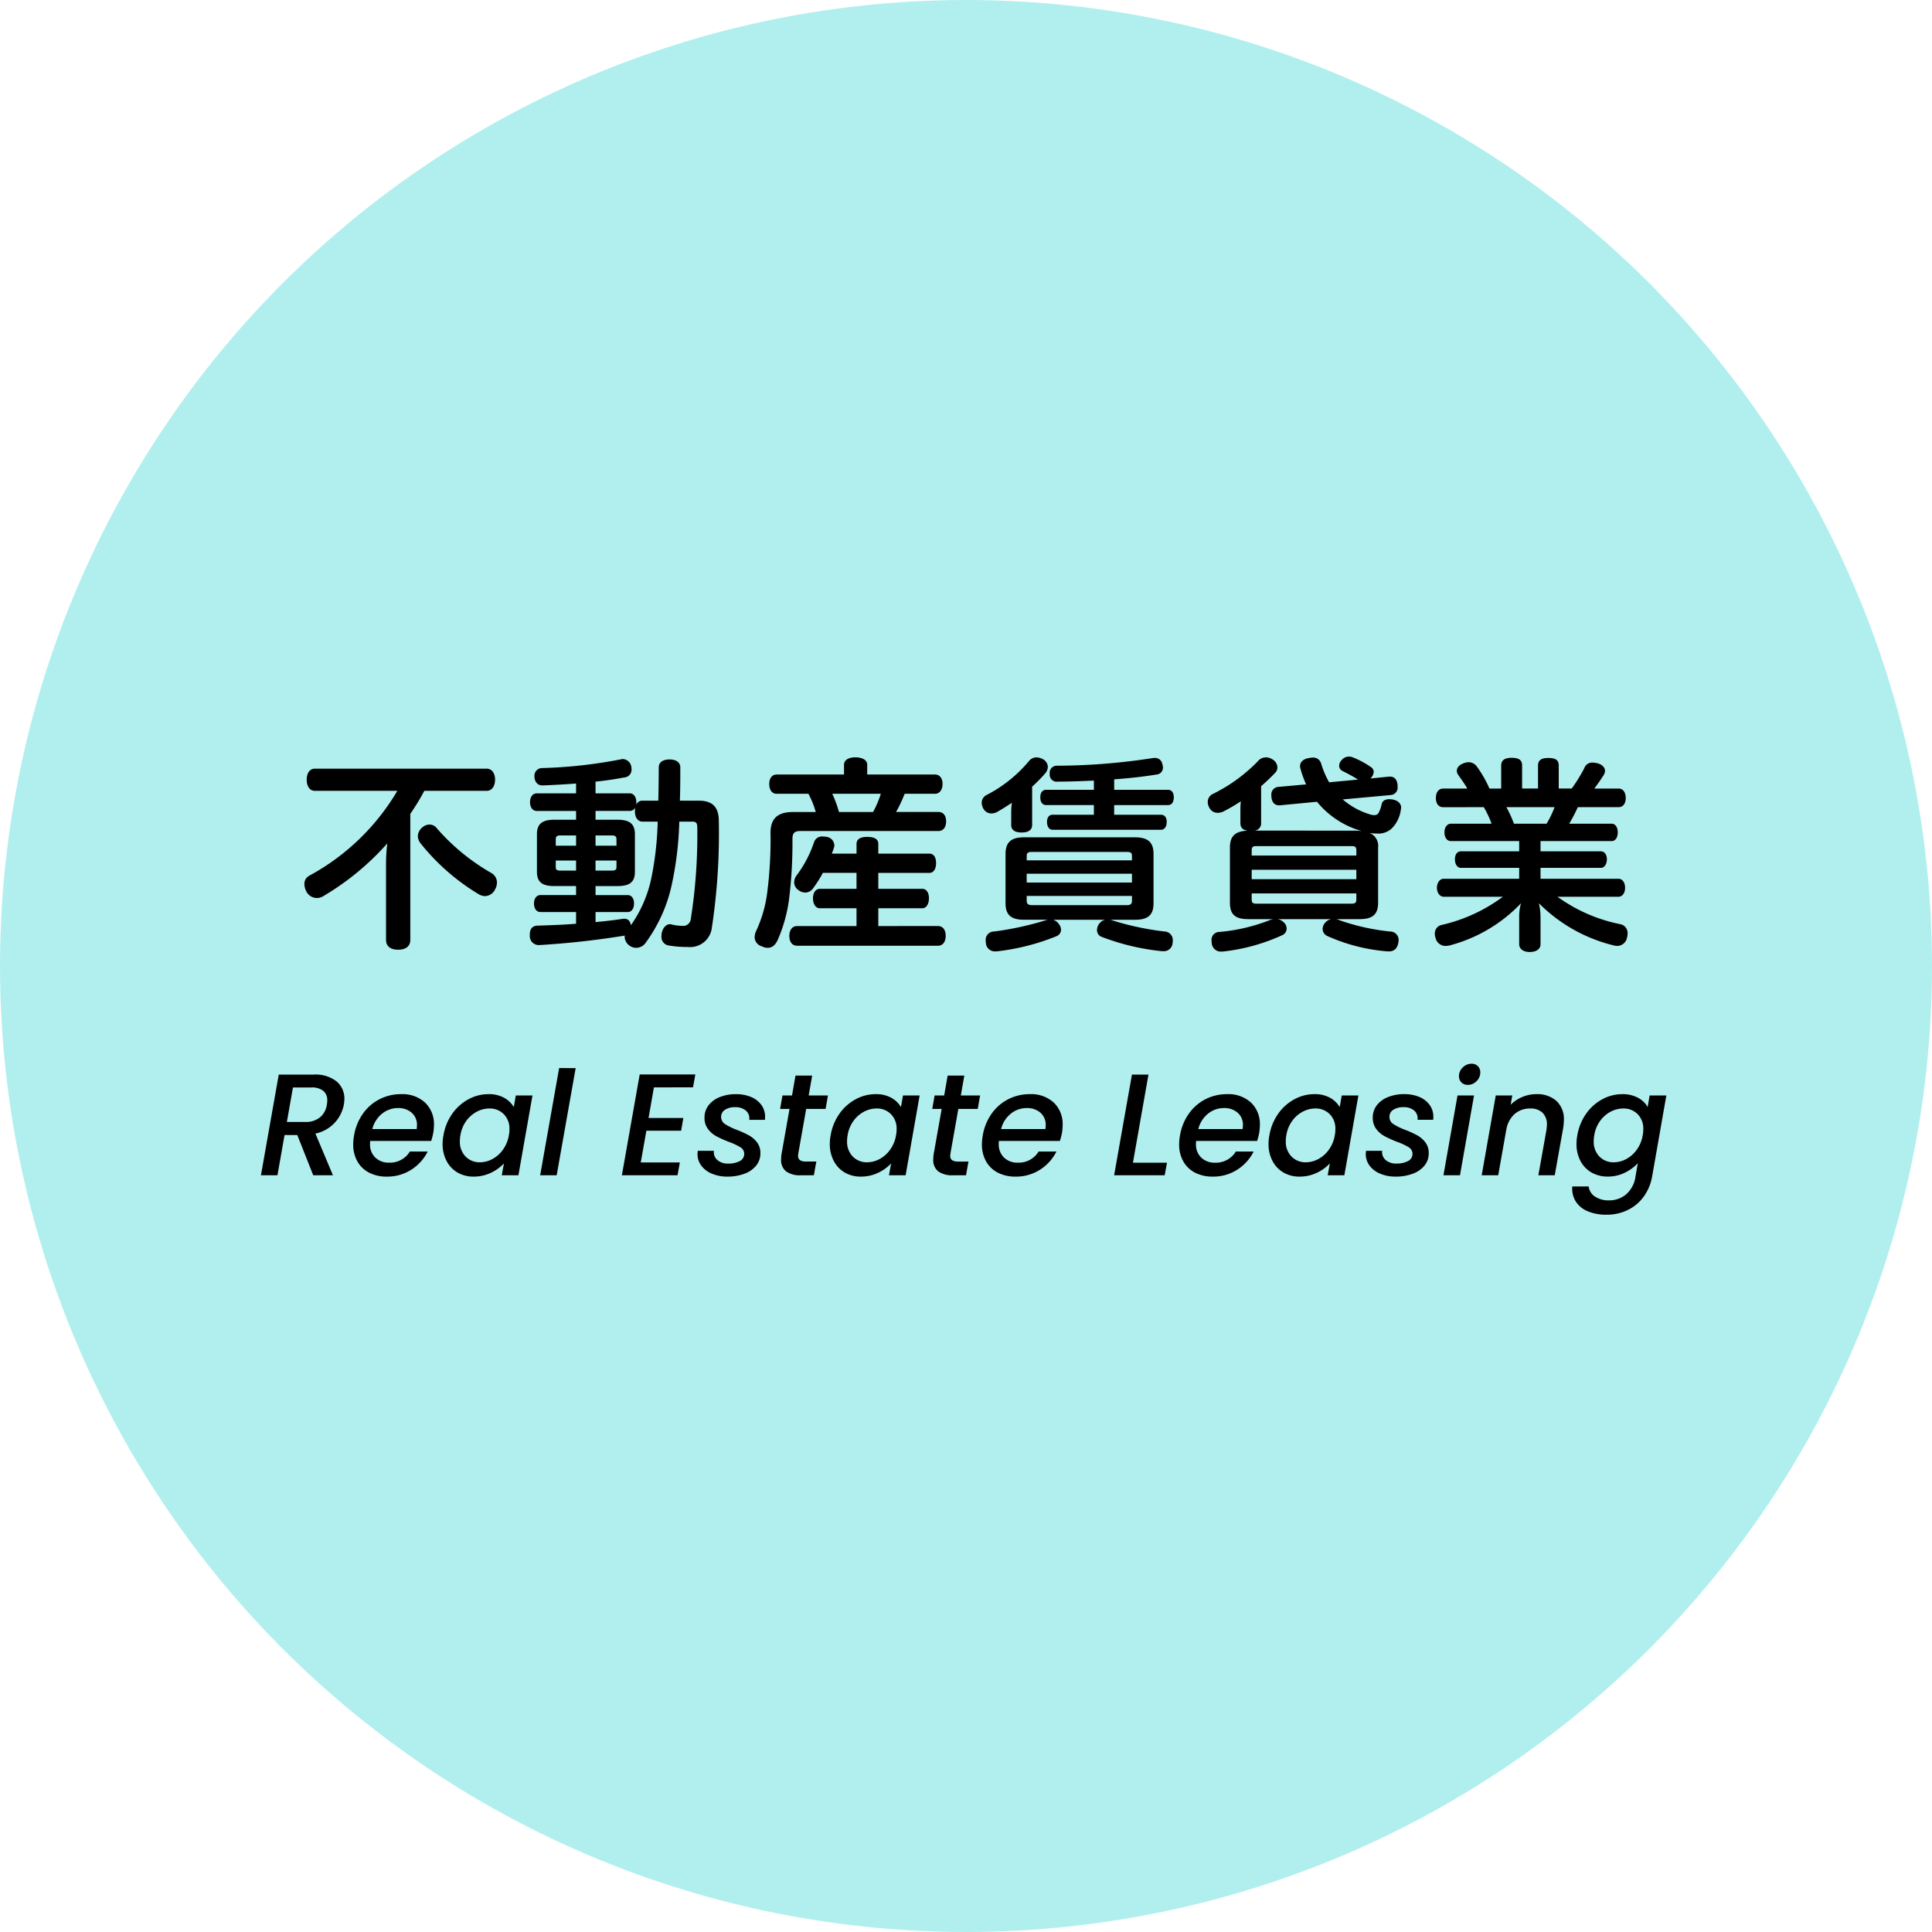
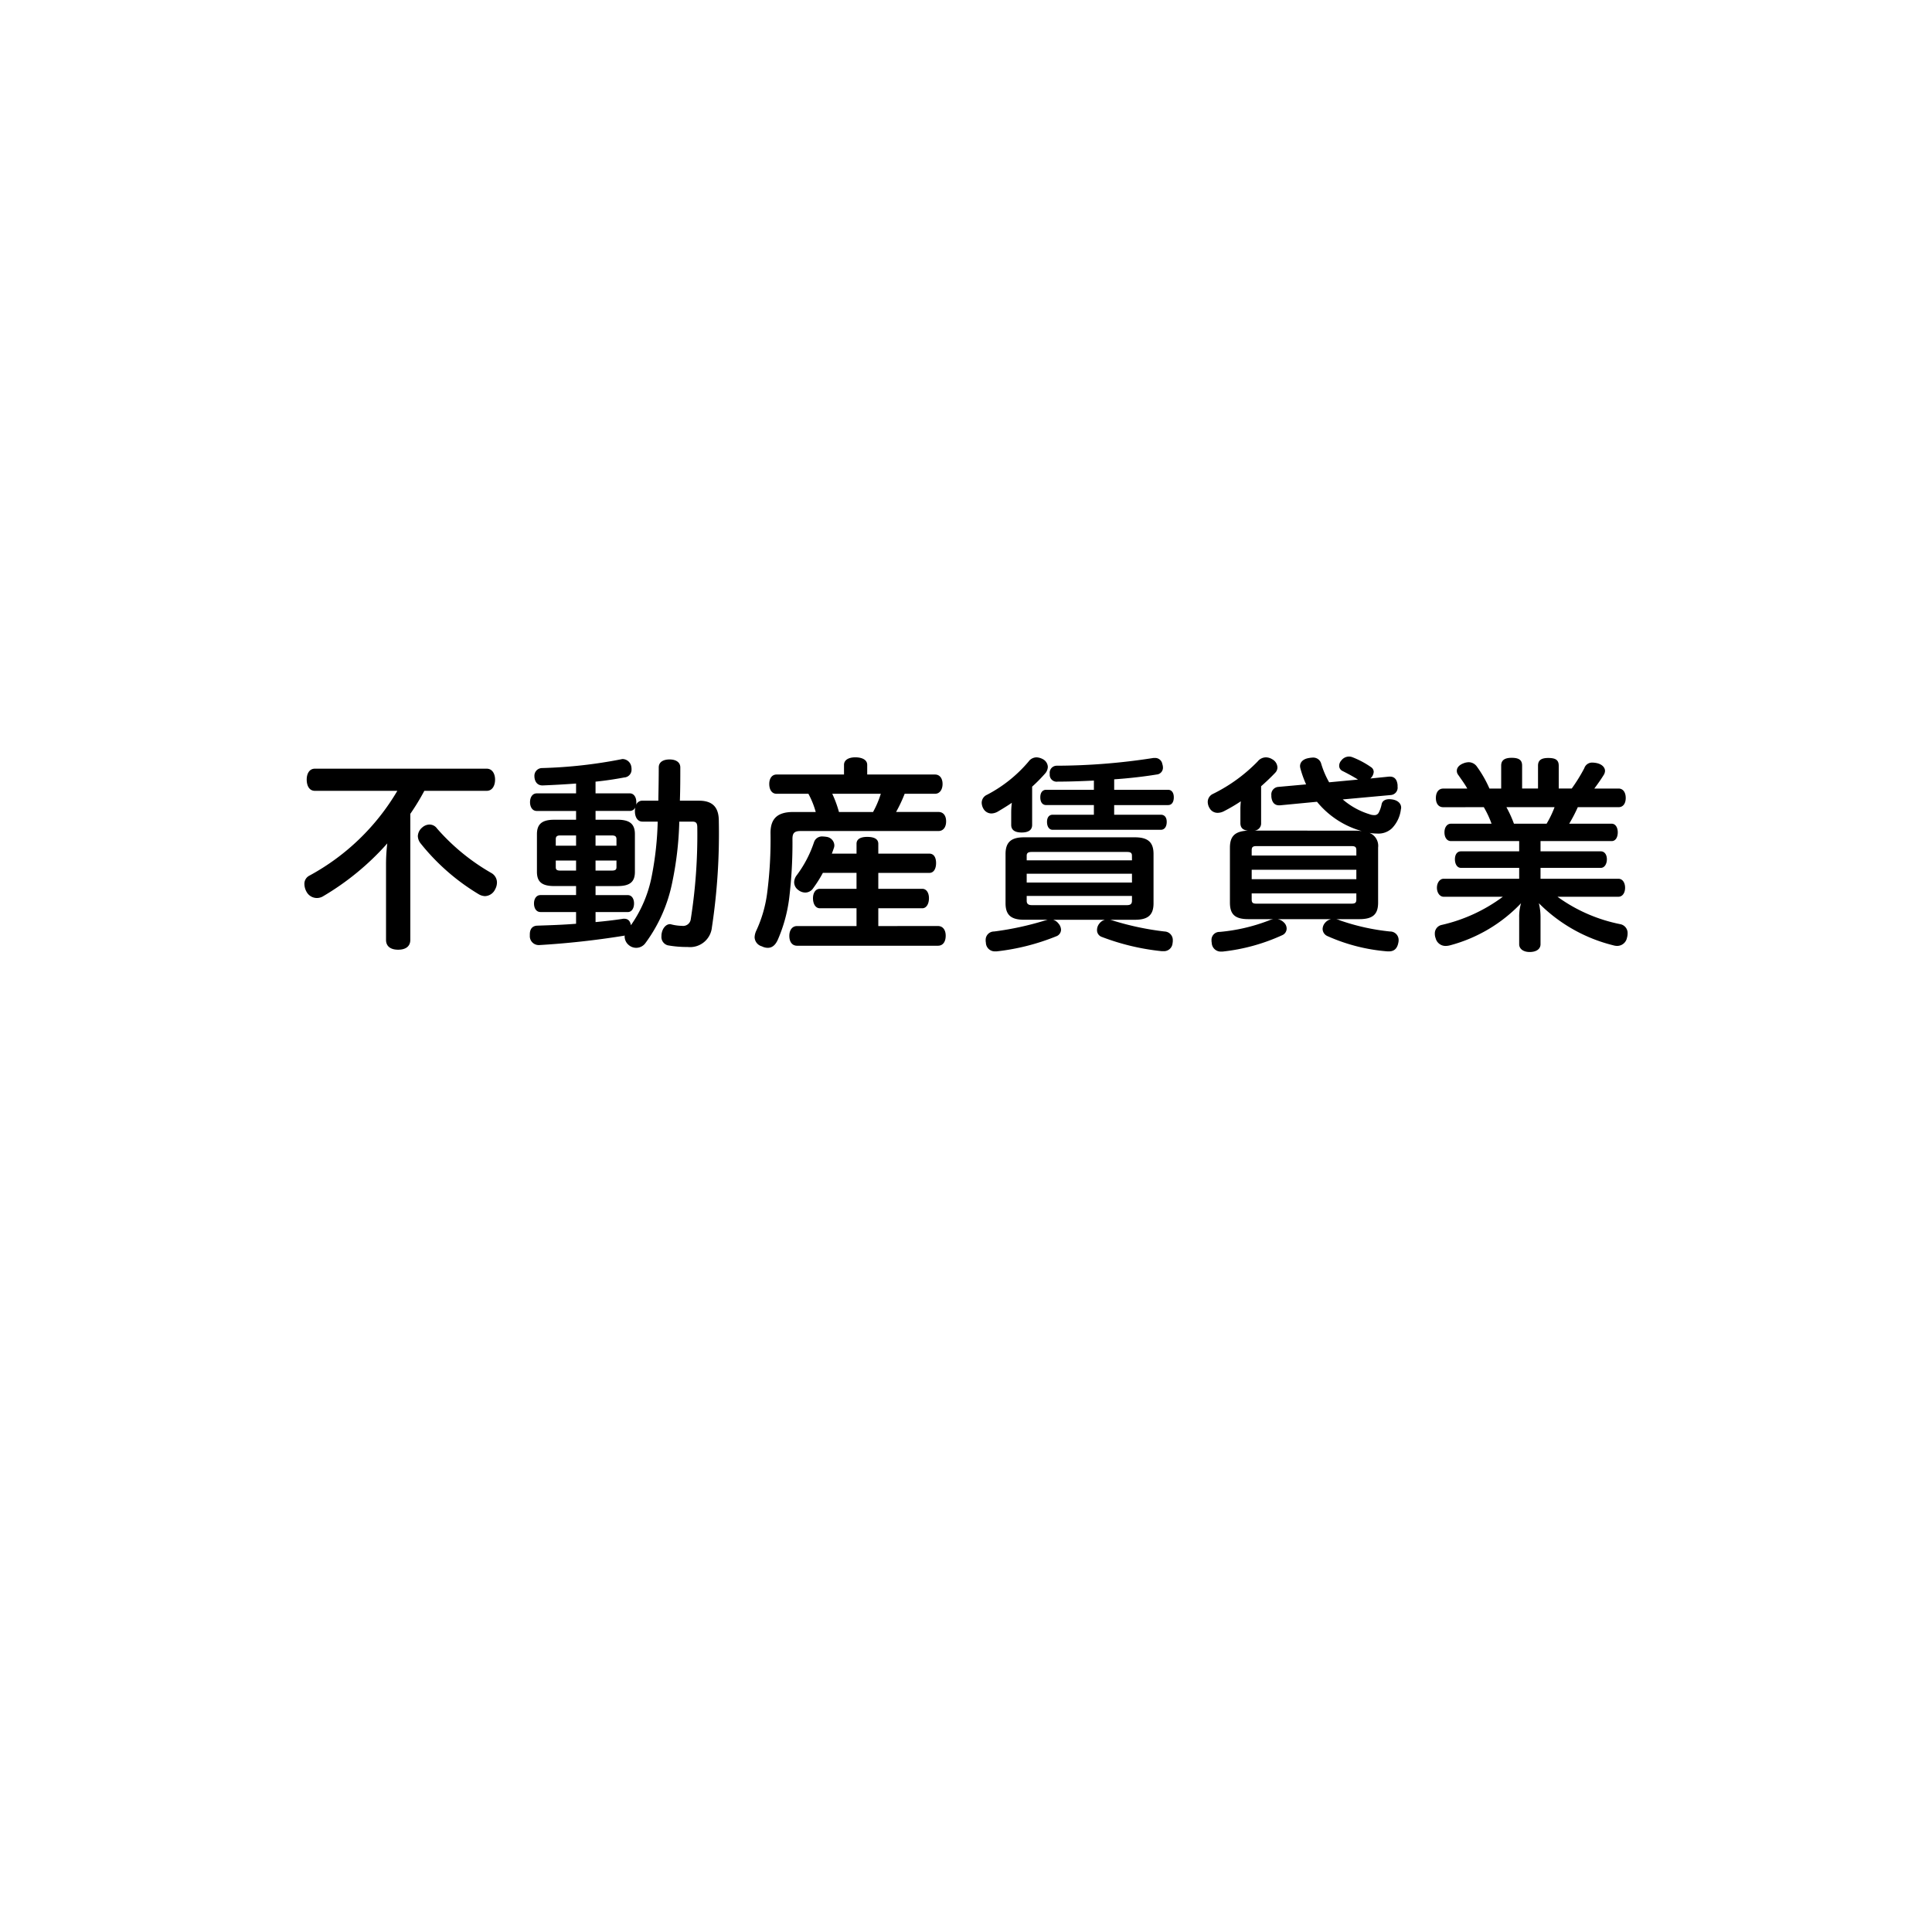
<svg xmlns="http://www.w3.org/2000/svg" width="240" height="240" viewBox="0 0 240 240">
  <g id="グループ_76190" data-name="グループ 76190" transform="translate(-396 15553)">
-     <circle id="楕円形_32" data-name="楕円形 32" cx="120" cy="120" r="120" transform="translate(396 -15553)" fill="#b1efef" />
    <path id="パス_140831" data-name="パス 140831" d="M-70.642-17.758a28.344,28.344,0,0,1-10.92,10.53,1.136,1.136,0,0,0-.624,1.066,2.029,2.029,0,0,0,.26.936,1.469,1.469,0,0,0,1.274.78,1.511,1.511,0,0,0,.728-.182,33.028,33.028,0,0,0,8.034-6.6,21.851,21.851,0,0,0-.156,2.522V.754c0,.806.572,1.222,1.508,1.222S-69.03,1.56-69.03.754V-14.9a28.913,28.913,0,0,0,1.742-2.86h7.748c.7,0,1.04-.65,1.04-1.4,0-.7-.338-1.352-1.04-1.352H-80.886c-.7,0-1.014.65-1.014,1.352,0,.754.312,1.4,1.014,1.4Zm4.914,4.654a1.146,1.146,0,0,0-.936-.468,1.386,1.386,0,0,0-.884.364,1.476,1.476,0,0,0-.546,1.066,1.518,1.518,0,0,0,.364.936,27.008,27.008,0,0,0,7.2,6.292,1.657,1.657,0,0,0,.78.234A1.448,1.448,0,0,0-58.5-5.512a1.778,1.778,0,0,0,.234-.858,1.359,1.359,0,0,0-.728-1.2A26.261,26.261,0,0,1-65.728-13.1Zm19.708-4.342V-18.9c1.274-.13,2.47-.312,3.562-.52a.962.962,0,0,0,.91-1.014,1.492,1.492,0,0,0-.026-.312,1.125,1.125,0,0,0-1.04-.962.573.573,0,0,0-.208.026,58.9,58.9,0,0,1-9.828,1.092.956.956,0,0,0-.962,1.014v.078c.052.7.442,1.066.988,1.066h.052c1.326-.052,2.73-.13,4.134-.234v1.222h-4.888c-.52,0-.832.468-.832,1.092s.312,1.092.832,1.092h4.888v1.092h-2.73c-1.508,0-2.132.546-2.132,1.794V-7.7c0,1.248.624,1.768,2.132,1.768h2.73V-4.81h-4.42c-.52,0-.806.468-.806,1.04,0,.6.286,1.066.806,1.066h4.42v1.456c-1.586.13-3.2.182-4.758.234-.624,0-.988.364-.988,1.092V.234A1.105,1.105,0,0,0-53.066,1.4h.052A104.776,104.776,0,0,0-42.458.234l.078-.026a.234.234,0,0,0-.026.13,1.406,1.406,0,0,0,.52,1.066,1.416,1.416,0,0,0,.91.338A1.417,1.417,0,0,0-39.858,1.2,18.916,18.916,0,0,0-36.5-6.344a41.792,41.792,0,0,0,.884-7.592h1.586c.468,0,.65.13.65.728A67.2,67.2,0,0,1-34.19-1.82a.956.956,0,0,1-1.092.832,5.76,5.76,0,0,1-1.43-.208h-.078c-.416,0-.884.416-1.014,1.144A1.266,1.266,0,0,0-37.83.26a1.074,1.074,0,0,0,.78,1.17,13.276,13.276,0,0,0,2.47.208A2.727,2.727,0,0,0-31.564-.806a77.866,77.866,0,0,0,.858-13.208c0-1.716-.78-2.522-2.47-2.522h-2.366c.052-1.482.052-2.886.052-4.134,0-.624-.52-.988-1.326-.988-.858,0-1.352.364-1.352.988,0,1.326-.026,2.73-.052,4.134H-40.2a.813.813,0,0,0-.78.52,1.374,1.374,0,0,0,.026-.338c0-.624-.312-1.092-.806-1.092Zm7.722,3.51a39.844,39.844,0,0,1-.728,6.708,15.764,15.764,0,0,1-2.6,6.162c-.1-.546-.364-.806-.832-.806a.975.975,0,0,0-.26.026c-1.04.156-2.158.286-3.3.39V-2.7h4c.494,0,.78-.468.78-1.066s-.286-1.04-.78-1.04h-4V-5.928h2.73c1.534,0,2.158-.52,2.158-1.768v-4.68c0-1.248-.624-1.794-2.158-1.794h-2.73v-1.092h4.264a.745.745,0,0,0,.676-.442,2.332,2.332,0,0,0-.052.468c0,.754.338,1.3.936,1.3ZM-46.02-7.852V-9.1h2.6v.832c0,.312-.156.416-.6.416Zm0-3.094V-12.22h2c.442,0,.6.13.6.468v.806Zm-2.418-1.274v1.274H-50.96v-.806c0-.338.156-.468.572-.468Zm0,3.12v1.248h-1.95c-.416,0-.572-.1-.572-.416V-9.1Zm44.59-8.294c.6,0,.936-.546.936-1.222s-.338-1.17-.936-1.17h-8.424v-1.2c0-.624-.624-.936-1.482-.936-.806,0-1.4.312-1.4.936v1.2H-23.53c-.6,0-.91.52-.91,1.17,0,.7.312,1.222.91,1.222h3.952a10.561,10.561,0,0,1,.91,2.262H-21.45c-1.9,0-2.834.754-2.834,2.6A51.522,51.522,0,0,1-24.7-5.07,15.885,15.885,0,0,1-26.052-.39a2.171,2.171,0,0,0-.208.806,1.219,1.219,0,0,0,.91,1.144,1.584,1.584,0,0,0,.728.182c.52,0,.936-.312,1.248-1.014a18.71,18.71,0,0,0,1.4-5.07,57,57,0,0,0,.416-7.436c0-.7.208-.988.988-.988H-3.432c.624,0,.962-.494.962-1.2s-.338-1.17-.962-1.17H-8.684a17.952,17.952,0,0,0,1.066-2.262Zm-6.734,0a12.318,12.318,0,0,1-.962,2.262h-4.238a13.861,13.861,0,0,0-.832-2.262ZM-10.894-.962v-2.21h5.46c.52,0,.832-.546.832-1.248,0-.676-.312-1.17-.832-1.17h-5.46V-7.566H-4.55c.546,0,.832-.52.832-1.222S-4-9.958-4.55-9.958h-6.344V-11.18c0-.6-.52-.858-1.378-.858-.806,0-1.326.26-1.326.858v1.222h-3.068c.078-.208.156-.416.234-.65a1.043,1.043,0,0,0,.078-.39,1.11,1.11,0,0,0-.936-1.04,3.908,3.908,0,0,0-.52-.052,1.039,1.039,0,0,0-1.066.7,14.462,14.462,0,0,1-2.184,4.16,1.462,1.462,0,0,0-.286.832,1.178,1.178,0,0,0,.52.962,1.4,1.4,0,0,0,.858.312,1.183,1.183,0,0,0,.988-.546,15.614,15.614,0,0,0,1.2-1.9H-13.6V-5.59h-4.55c-.546,0-.858.52-.858,1.17,0,.7.312,1.248.858,1.248h4.55v2.21h-7.384c-.6,0-.962.494-.962,1.222,0,.754.364,1.222.962,1.222h17.5c.6,0,.962-.468.962-1.248,0-.728-.364-1.2-.962-1.2Zm29.3-15.028h6.708c.416,0,.7-.338.7-.962,0-.6-.286-.936-.7-.936H18.408v-1.3c1.846-.13,3.692-.338,5.278-.6a.845.845,0,0,0,.78-.858,1.442,1.442,0,0,0-.078-.442.9.9,0,0,0-.962-.754,1.266,1.266,0,0,0-.312.026,78.731,78.731,0,0,1-11.83.936.877.877,0,0,0-.884.988v.078a.858.858,0,0,0,.988.91c1.378,0,2.912-.052,4.5-.13v1.144H9.958c-.442,0-.728.338-.728.936,0,.624.286.962.728.962h5.928v1.2H10.764c-.416,0-.7.312-.7.884,0,.624.286.988.7.988H24.206c.442,0,.728-.364.728-.988,0-.572-.286-.884-.728-.884h-5.8ZM5.616-13.52c0,.65.494.936,1.3.936s1.3-.286,1.3-.936v-4.758a19.616,19.616,0,0,0,1.638-1.664,1.315,1.315,0,0,0,.312-.806,1.148,1.148,0,0,0-.65-.962,1.739,1.739,0,0,0-.754-.208,1.222,1.222,0,0,0-.988.52A17.041,17.041,0,0,1,2.6-17.264a1.087,1.087,0,0,0-.65.988,1.55,1.55,0,0,0,.208.728,1.149,1.149,0,0,0,.988.6,1.668,1.668,0,0,0,.806-.234c.572-.338,1.17-.7,1.742-1.092a9.545,9.545,0,0,0-.078,1.2ZM17.264-1.742a1.268,1.268,0,0,0-.676.442,1.275,1.275,0,0,0-.312.832.877.877,0,0,0,.6.858A29.088,29.088,0,0,0,24.31,2.158h.208a1.075,1.075,0,0,0,1.144-1.014,1.266,1.266,0,0,0,.026-.312A1.057,1.057,0,0,0,24.674-.286a35.219,35.219,0,0,1-6.318-1.326,3.144,3.144,0,0,0-.468-.13h3.094c1.664,0,2.314-.624,2.314-2.054v-6.11c0-1.43-.65-2.08-2.314-2.08H7.2c-1.638,0-2.288.65-2.288,2.08V-3.8c0,1.43.65,2.054,2.288,2.054H10.14c-.1.026-.182.052-.286.078A37.651,37.651,0,0,1,3.484-.286,1.037,1.037,0,0,0,2.444.806a1.166,1.166,0,0,0,.026.286A1.107,1.107,0,0,0,3.614,2.184H3.8A27.933,27.933,0,0,0,11.206.312a.885.885,0,0,0,.6-.806,1.24,1.24,0,0,0-.338-.806,1.271,1.271,0,0,0-.65-.442Zm3.354-7.384H7.54V-9.7c0-.364.208-.468.65-.468h11.8c.442,0,.624.1.624.468Zm0,2.756H7.54V-7.462H20.618Zm0,1.664v.6c0,.39-.182.546-.624.546H8.19c-.442,0-.65-.156-.65-.546v-.6Zm15.158-8.112a.889.889,0,0,0,.884-.936V-18.33c.624-.546,1.222-1.118,1.742-1.664a.967.967,0,0,0,.286-.676,1.212,1.212,0,0,0-.65-1.014,1.5,1.5,0,0,0-.78-.234,1.315,1.315,0,0,0-1.014.494,20.088,20.088,0,0,1-5.59,4.056,1.1,1.1,0,0,0-.624.988,1.5,1.5,0,0,0,.234.78,1.122,1.122,0,0,0,.988.572,1.685,1.685,0,0,0,.754-.182,21.339,21.339,0,0,0,2.132-1.248c-.026.286-.052.6-.052.936v1.768c0,.6.338.884.936.936-1.69.078-2.236.754-2.236,2.132v6.812c0,1.456.624,2.054,2.288,2.054h3.12a2.158,2.158,0,0,0-.546.156,22.438,22.438,0,0,1-6.136,1.43A.983.983,0,0,0,30.5.832a1.166,1.166,0,0,0,.026.286A1.123,1.123,0,0,0,31.668,2.21h.182A23.883,23.883,0,0,0,39.26.182a.9.9,0,0,0,.572-.832,1.053,1.053,0,0,0-.364-.78,1.4,1.4,0,0,0-.78-.39H45.37a1.332,1.332,0,0,0-.754.442A1.225,1.225,0,0,0,44.3-.6a.982.982,0,0,0,.6.884,22.537,22.537,0,0,0,7.462,1.9h.182c.65,0,1.04-.364,1.17-1.118A1.166,1.166,0,0,0,53.742.78,1.051,1.051,0,0,0,52.676-.286a27.271,27.271,0,0,1-6.214-1.378,1.812,1.812,0,0,0-.494-.156h2.886c1.69,0,2.34-.6,2.34-2.054v-6.838a1.732,1.732,0,0,0-1.066-1.82,6.187,6.187,0,0,0,.936.078,2.444,2.444,0,0,0,1.846-.65A4.053,4.053,0,0,0,54.028-15.5a.386.386,0,0,0,.026-.182c0-.468-.364-.858-.988-.988a2.865,2.865,0,0,0-.468-.052c-.494,0-.858.182-.962.6a3.894,3.894,0,0,1-.364,1.066.579.579,0,0,1-.572.312,1.54,1.54,0,0,1-.546-.1A9.226,9.226,0,0,1,46.8-16.692l5.98-.546a.918.918,0,0,0,.832-1.04v-.208c-.078-.754-.442-1.04-.936-1.04h-.13l-2.314.234a1.211,1.211,0,0,0,.416-.832.717.717,0,0,0-.286-.546,11.034,11.034,0,0,0-2.314-1.248,1.206,1.206,0,0,0-.494-.1,1.209,1.209,0,0,0-.936.494.984.984,0,0,0-.26.624.712.712,0,0,0,.364.65c.676.338,1.352.7,1.976,1.092l-3.588.338a11.07,11.07,0,0,1-.988-2.314,1.025,1.025,0,0,0-1.092-.754,2.592,2.592,0,0,0-.416.052c-.676.1-1.118.468-1.118,1.014a1.3,1.3,0,0,0,.052.312,13.193,13.193,0,0,0,.7,1.95l-3.458.312a.936.936,0,0,0-.858,1.04v.182c.078.78.468,1.066.962,1.066H39l4.6-.442a11.012,11.012,0,0,0,5.564,3.64,7.924,7.924,0,0,0-.832-.052ZM48.49-9.724h-13v-.65c0-.416.156-.52.6-.52H47.866c.468,0,.624.1.624.52Zm0,2.938h-13v-1.17h13Zm0,1.768v.754c0,.416-.156.52-.624.52H36.088c-.442,0-.6-.1-.6-.52v-.754ZM64.324-15.73a12.293,12.293,0,0,1,.962,2.054H60.242c-.494,0-.806.468-.806,1.066,0,.65.312,1.092.806,1.092h8.476v1.274H61.49c-.494,0-.754.416-.754.988S61-8.19,61.49-8.19h7.228v1.352H59.332c-.468,0-.832.494-.832,1.118s.364,1.118.832,1.118H66.69a20.23,20.23,0,0,1-7.644,3.51A1.073,1.073,0,0,0,58.24,0a1.444,1.444,0,0,0,.1.546,1.266,1.266,0,0,0,1.248.962,2.292,2.292,0,0,0,.546-.078A18.823,18.823,0,0,0,68.952-3.8,5.759,5.759,0,0,0,68.718-2V1.3c0,.572.52.962,1.3.962.858,0,1.352-.39,1.352-.962V-2.028A7.172,7.172,0,0,0,71.162-3.8a19.682,19.682,0,0,0,9.23,5.226,1.767,1.767,0,0,0,.494.078A1.239,1.239,0,0,0,82.108.494a1.942,1.942,0,0,0,.078-.52,1.119,1.119,0,0,0-.91-1.17,19.9,19.9,0,0,1-7.8-3.406h7.566c.52,0,.832-.494.832-1.118s-.312-1.118-.832-1.118H71.37V-8.19h7.488c.468,0,.754-.494.754-1.066s-.286-.988-.754-.988H71.37v-1.274h8.84c.468,0,.754-.442.754-1.092,0-.6-.286-1.066-.754-1.066H74.932A19.174,19.174,0,0,0,76-15.73h5.07c.546,0,.884-.442.884-1.144s-.338-1.17-.884-1.17H78.052c.468-.624.884-1.222,1.2-1.742a1.055,1.055,0,0,0,.13-.442c0-.416-.338-.806-.962-.962a2.9,2.9,0,0,0-.6-.078,1.018,1.018,0,0,0-1.014.7,20.782,20.782,0,0,1-1.56,2.522H73.632v-2.834c0-.728-.416-.962-1.3-.962-.806,0-1.274.234-1.274.962v2.834H69.082V-20.9c0-.7-.416-.962-1.3-.962-.806,0-1.3.26-1.3.962v2.86H65.026a14.42,14.42,0,0,0-1.56-2.73,1.259,1.259,0,0,0-1.014-.546,1.916,1.916,0,0,0-.7.156c-.52.208-.78.546-.78.91a.8.8,0,0,0,.182.52c.338.494.806,1.118,1.118,1.69H59.28c-.572,0-.91.468-.91,1.17s.338,1.144.91,1.144Zm8.788,0a12.423,12.423,0,0,1-.988,2.054H68.068a14.637,14.637,0,0,0-.936-2.054Z" transform="translate(516 -15437)" />
-     <path id="パス_140832" data-name="パス 140832" d="M6.948-12.51a4.245,4.245,0,0,1,2.862.846,2.775,2.775,0,0,1,.972,2.2,5.07,5.07,0,0,1-.072.7A4.509,4.509,0,0,1,9.6-6.552,4.5,4.5,0,0,1,7.182-5.184L9.36,0H6.912L4.932-5H3.348L2.466,0H.414L2.628-12.51ZM8.6-8.766a2.66,2.66,0,0,0,.054-.522,1.489,1.489,0,0,0-.495-1.2,2.269,2.269,0,0,0-1.5-.423H4.392L3.636-6.624H5.9A2.794,2.794,0,0,0,7.749-7.2,2.476,2.476,0,0,0,8.6-8.766Zm9.234-1.314A4.14,4.14,0,0,1,20.8-9.036a3.676,3.676,0,0,1,1.107,2.808,6.553,6.553,0,0,1-.09.99,8.414,8.414,0,0,1-.252.972H13.986a2.909,2.909,0,0,0-.018.378A2.235,2.235,0,0,0,14.625-2.2a2.38,2.38,0,0,0,1.719.63,2.891,2.891,0,0,0,2.574-1.386h2.214A5.69,5.69,0,0,1,19.116-.711a5.487,5.487,0,0,1-3.078.873A4.662,4.662,0,0,1,13.86-.324,3.514,3.514,0,0,1,12.4-1.719a4.209,4.209,0,0,1-.522-2.133,6.255,6.255,0,0,1,.108-1.116,6.517,6.517,0,0,1,1.1-2.691A5.676,5.676,0,0,1,15.147-9.45,5.828,5.828,0,0,1,17.838-10.08Zm1.926,4.338q.036-.324.036-.468a1.976,1.976,0,0,0-.657-1.566,2.486,2.486,0,0,0-1.7-.576,3.1,3.1,0,0,0-1.98.7,3.528,3.528,0,0,0-1.206,1.908ZM23.094-5A6.5,6.5,0,0,1,24.183-7.65,5.835,5.835,0,0,1,26.19-9.441a5.174,5.174,0,0,1,2.484-.639,3.859,3.859,0,0,1,1.962.459,3.162,3.162,0,0,1,1.188,1.143l.252-1.44h2.07L32.4,0H30.33l.27-1.476a5.276,5.276,0,0,1-1.629,1.17,4.889,4.889,0,0,1-2.133.468,3.905,3.905,0,0,1-1.989-.5,3.535,3.535,0,0,1-1.368-1.431,4.459,4.459,0,0,1-.5-2.133A5.769,5.769,0,0,1,23.094-5Zm8.118.036a3.581,3.581,0,0,0,.072-.738,2.529,2.529,0,0,0-.711-1.9A2.439,2.439,0,0,0,28.8-8.3a3.361,3.361,0,0,0-1.548.387,3.8,3.8,0,0,0-1.314,1.134A4.1,4.1,0,0,0,25.2-5a3.581,3.581,0,0,0-.072.738,2.615,2.615,0,0,0,.711,1.935,2.406,2.406,0,0,0,1.773.711,3.3,3.3,0,0,0,1.548-.4,3.819,3.819,0,0,0,1.314-1.161A4.233,4.233,0,0,0,31.212-4.968Zm8.3-8.352L37.152,0H35.1l2.358-13.32Zm9.72,2.394-.666,3.8h4.32l-.27,1.584h-4.32l-.7,3.942h4.86L52.164,0H45.252l2.214-12.528h6.912l-.288,1.6ZM58.338.162a4.84,4.84,0,0,1-1.872-.351,3.141,3.141,0,0,1-1.332-.99,2.358,2.358,0,0,1-.486-1.467,2.976,2.976,0,0,1,.036-.4h2A1.281,1.281,0,0,0,57.1-1.908a1.938,1.938,0,0,0,1.368.45,2.937,2.937,0,0,0,1.422-.306.973.973,0,0,0,.558-.9.934.934,0,0,0-.459-.81,7.669,7.669,0,0,0-1.467-.684,14.376,14.376,0,0,1-1.548-.7,3.223,3.223,0,0,1-1.026-.891,2.264,2.264,0,0,1-.432-1.413,2.459,2.459,0,0,1,.495-1.521,3.236,3.236,0,0,1,1.386-1.026,5.3,5.3,0,0,1,2.043-.369,4.689,4.689,0,0,1,1.863.351,2.969,2.969,0,0,1,1.278.99,2.45,2.45,0,0,1,.459,1.467,2.909,2.909,0,0,1-.018.378H61.074a1.268,1.268,0,0,0-.405-1.134A1.955,1.955,0,0,0,59.31-8.46a2.187,2.187,0,0,0-1.251.324,1.013,1.013,0,0,0-.477.882,1.03,1.03,0,0,0,.486.891,7.863,7.863,0,0,0,1.494.729,12.206,12.206,0,0,1,1.494.684,3.24,3.24,0,0,1,.99.864,2.154,2.154,0,0,1,.414,1.35A2.375,2.375,0,0,1,61.929-1.2,3.343,3.343,0,0,1,60.462-.189,6.019,6.019,0,0,1,58.338.162Zm8.838-2.916a3.081,3.081,0,0,0-.036.324.634.634,0,0,0,.234.549,1.342,1.342,0,0,0,.774.171h1.26L69.1,0h-1.62a2.97,2.97,0,0,1-1.818-.477A1.785,1.785,0,0,1,65.034-2a3.848,3.848,0,0,1,.072-.756l.972-5.49h-1.17L65.2-9.918h1.188l.432-2.466h2.07l-.432,2.466h2.394L70.56-8.244H68.148ZM71.19-5A6.5,6.5,0,0,1,72.279-7.65a5.835,5.835,0,0,1,2.007-1.791,5.174,5.174,0,0,1,2.484-.639,3.859,3.859,0,0,1,1.962.459A3.162,3.162,0,0,1,79.92-8.478l.252-1.44h2.07L80.5,0h-2.07l.27-1.476a5.276,5.276,0,0,1-1.629,1.17,4.889,4.889,0,0,1-2.133.468,3.905,3.905,0,0,1-1.989-.5,3.535,3.535,0,0,1-1.368-1.431,4.459,4.459,0,0,1-.5-2.133A5.769,5.769,0,0,1,71.19-5Zm8.118.036a3.581,3.581,0,0,0,.072-.738,2.529,2.529,0,0,0-.711-1.9A2.439,2.439,0,0,0,76.9-8.3a3.361,3.361,0,0,0-1.548.387,3.8,3.8,0,0,0-1.314,1.134A4.1,4.1,0,0,0,73.3-5a3.581,3.581,0,0,0-.072.738,2.615,2.615,0,0,0,.711,1.935,2.406,2.406,0,0,0,1.773.711,3.3,3.3,0,0,0,1.548-.4A3.819,3.819,0,0,0,78.57-3.177,4.233,4.233,0,0,0,79.308-4.968Zm6.768,2.214a3.082,3.082,0,0,0-.036.324.634.634,0,0,0,.234.549,1.342,1.342,0,0,0,.774.171h1.26L88,0h-1.62a2.97,2.97,0,0,1-1.818-.477A1.785,1.785,0,0,1,83.934-2a3.849,3.849,0,0,1,.072-.756l.972-5.49h-1.17L84.1-9.918h1.188l.432-2.466h2.07l-.432,2.466h2.394L89.46-8.244H87.048ZM95.94-10.08A4.14,4.14,0,0,1,98.9-9.036a3.676,3.676,0,0,1,1.107,2.808,6.553,6.553,0,0,1-.09.99,8.416,8.416,0,0,1-.252.972H92.088a2.908,2.908,0,0,0-.018.378A2.235,2.235,0,0,0,92.727-2.2a2.38,2.38,0,0,0,1.719.63A2.891,2.891,0,0,0,97.02-2.952h2.214A5.69,5.69,0,0,1,97.218-.711,5.487,5.487,0,0,1,94.14.162a4.662,4.662,0,0,1-2.178-.486A3.514,3.514,0,0,1,90.5-1.719a4.209,4.209,0,0,1-.522-2.133,6.255,6.255,0,0,1,.108-1.116,6.517,6.517,0,0,1,1.1-2.691A5.676,5.676,0,0,1,93.249-9.45,5.828,5.828,0,0,1,95.94-10.08Zm1.926,4.338q.036-.324.036-.468a1.976,1.976,0,0,0-.657-1.566,2.486,2.486,0,0,0-1.7-.576,3.1,3.1,0,0,0-1.98.7,3.528,3.528,0,0,0-1.206,1.908Zm10.872,4.176h4.23L112.68,0H106.4l2.214-12.51h2.052Zm11.7-8.514A4.14,4.14,0,0,1,123.4-9.036a3.676,3.676,0,0,1,1.107,2.808,6.553,6.553,0,0,1-.09.99,8.416,8.416,0,0,1-.252.972h-7.578a2.908,2.908,0,0,0-.018.378,2.235,2.235,0,0,0,.657,1.692,2.38,2.38,0,0,0,1.719.63,2.891,2.891,0,0,0,2.574-1.386h2.214a5.69,5.69,0,0,1-2.016,2.241,5.487,5.487,0,0,1-3.078.873,4.662,4.662,0,0,1-2.178-.486A3.514,3.514,0,0,1,115-1.719a4.209,4.209,0,0,1-.522-2.133,6.255,6.255,0,0,1,.108-1.116,6.517,6.517,0,0,1,1.1-2.691,5.676,5.676,0,0,1,2.061-1.791A5.828,5.828,0,0,1,120.438-10.08Zm1.926,4.338q.036-.324.036-.468a1.976,1.976,0,0,0-.657-1.566,2.486,2.486,0,0,0-1.7-.576,3.1,3.1,0,0,0-1.98.7,3.528,3.528,0,0,0-1.206,1.908Zm3.33.738a6.5,6.5,0,0,1,1.089-2.646,5.835,5.835,0,0,1,2.007-1.791,5.174,5.174,0,0,1,2.484-.639,3.859,3.859,0,0,1,1.962.459,3.162,3.162,0,0,1,1.188,1.143l.252-1.44h2.07L135,0h-2.07l.27-1.476a5.275,5.275,0,0,1-1.629,1.17,4.89,4.89,0,0,1-2.133.468,3.905,3.905,0,0,1-1.989-.5,3.535,3.535,0,0,1-1.368-1.431,4.459,4.459,0,0,1-.5-2.133A5.769,5.769,0,0,1,125.694-5Zm8.118.036a3.581,3.581,0,0,0,.072-.738,2.529,2.529,0,0,0-.711-1.9A2.439,2.439,0,0,0,131.4-8.3a3.361,3.361,0,0,0-1.548.387,3.8,3.8,0,0,0-1.314,1.134A4.1,4.1,0,0,0,127.8-5a3.581,3.581,0,0,0-.072.738,2.615,2.615,0,0,0,.711,1.935,2.406,2.406,0,0,0,1.773.711,3.3,3.3,0,0,0,1.548-.4,3.819,3.819,0,0,0,1.314-1.161A4.233,4.233,0,0,0,133.812-4.968Zm7.542,5.13a4.84,4.84,0,0,1-1.872-.351,3.141,3.141,0,0,1-1.332-.99,2.358,2.358,0,0,1-.486-1.467,2.976,2.976,0,0,1,.036-.4h2a1.281,1.281,0,0,0,.414,1.134,1.938,1.938,0,0,0,1.368.45,2.937,2.937,0,0,0,1.422-.306.974.974,0,0,0,.558-.9.934.934,0,0,0-.459-.81,7.669,7.669,0,0,0-1.467-.684,14.377,14.377,0,0,1-1.548-.7,3.223,3.223,0,0,1-1.026-.891,2.264,2.264,0,0,1-.432-1.413,2.459,2.459,0,0,1,.495-1.521,3.236,3.236,0,0,1,1.386-1.026,5.3,5.3,0,0,1,2.043-.369,4.689,4.689,0,0,1,1.863.351,2.969,2.969,0,0,1,1.278.99,2.45,2.45,0,0,1,.459,1.467,2.907,2.907,0,0,1-.018.378H144.09a1.268,1.268,0,0,0-.4-1.134,1.955,1.955,0,0,0-1.359-.432,2.187,2.187,0,0,0-1.251.324,1.013,1.013,0,0,0-.477.882,1.03,1.03,0,0,0,.486.891,7.863,7.863,0,0,0,1.494.729,12.2,12.2,0,0,1,1.494.684,3.24,3.24,0,0,1,.99.864,2.154,2.154,0,0,1,.414,1.35,2.375,2.375,0,0,1-.531,1.539,3.343,3.343,0,0,1-1.467,1.008A6.019,6.019,0,0,1,141.354.162Zm8.982-11.394a1.072,1.072,0,0,1-.792-.306,1.049,1.049,0,0,1-.306-.774,1.461,1.461,0,0,1,.477-1.089,1.528,1.528,0,0,1,1.089-.459,1.042,1.042,0,0,1,.783.306,1.066,1.066,0,0,1,.3.774,1.474,1.474,0,0,1-.468,1.089A1.5,1.5,0,0,1,150.336-11.232Zm.774,1.314L149.364,0h-2.052l1.746-9.918Zm7.74-.162a3.58,3.58,0,0,1,2.493.837,3.071,3.071,0,0,1,.927,2.4,6.827,6.827,0,0,1-.09.99L161.136,0H159.1l.99-5.544a5.845,5.845,0,0,0,.072-.72,1.988,1.988,0,0,0-.549-1.512,2.118,2.118,0,0,0-1.521-.522,2.862,2.862,0,0,0-1.971.711,3.34,3.34,0,0,0-1.017,2.043V-5.6l-.99,5.6h-2.052l1.746-9.918h2.052l-.2,1.152a4.469,4.469,0,0,1,1.449-.963A4.449,4.449,0,0,1,158.85-10.08Zm10.674,0a3.973,3.973,0,0,1,1.971.459,2.855,2.855,0,0,1,1.179,1.143l.252-1.44H175L173.232.162A6.083,6.083,0,0,1,172.224,2.6a5.289,5.289,0,0,1-1.962,1.683,5.921,5.921,0,0,1-2.718.612,5.826,5.826,0,0,1-2.3-.423,3.2,3.2,0,0,1-1.494-1.215,3.022,3.022,0,0,1-.432-1.872h2.034a1.718,1.718,0,0,0,.774,1.251,2.984,2.984,0,0,0,1.746.477,3.223,3.223,0,0,0,2.142-.756,3.548,3.548,0,0,0,1.152-2.2l.288-1.656a5.428,5.428,0,0,1-1.62,1.179,4.715,4.715,0,0,1-2.106.477,3.991,3.991,0,0,1-2.016-.5,3.518,3.518,0,0,1-1.377-1.431,4.459,4.459,0,0,1-.495-2.133,5.769,5.769,0,0,1,.108-1.1,6.5,6.5,0,0,1,1.089-2.646,5.835,5.835,0,0,1,2.007-1.791A5.174,5.174,0,0,1,169.524-10.08Zm2.538,5.112a3.581,3.581,0,0,0,.072-.738,2.529,2.529,0,0,0-.711-1.9A2.439,2.439,0,0,0,169.65-8.3a3.361,3.361,0,0,0-1.548.387,3.8,3.8,0,0,0-1.314,1.134A4.1,4.1,0,0,0,166.05-5a3.581,3.581,0,0,0-.072.738,2.615,2.615,0,0,0,.711,1.935,2.406,2.406,0,0,0,1.773.711,3.3,3.3,0,0,0,1.548-.4,3.819,3.819,0,0,0,1.314-1.161A4.233,4.233,0,0,0,172.062-4.968Z" transform="translate(428 -15407)" />
  </g>
</svg>